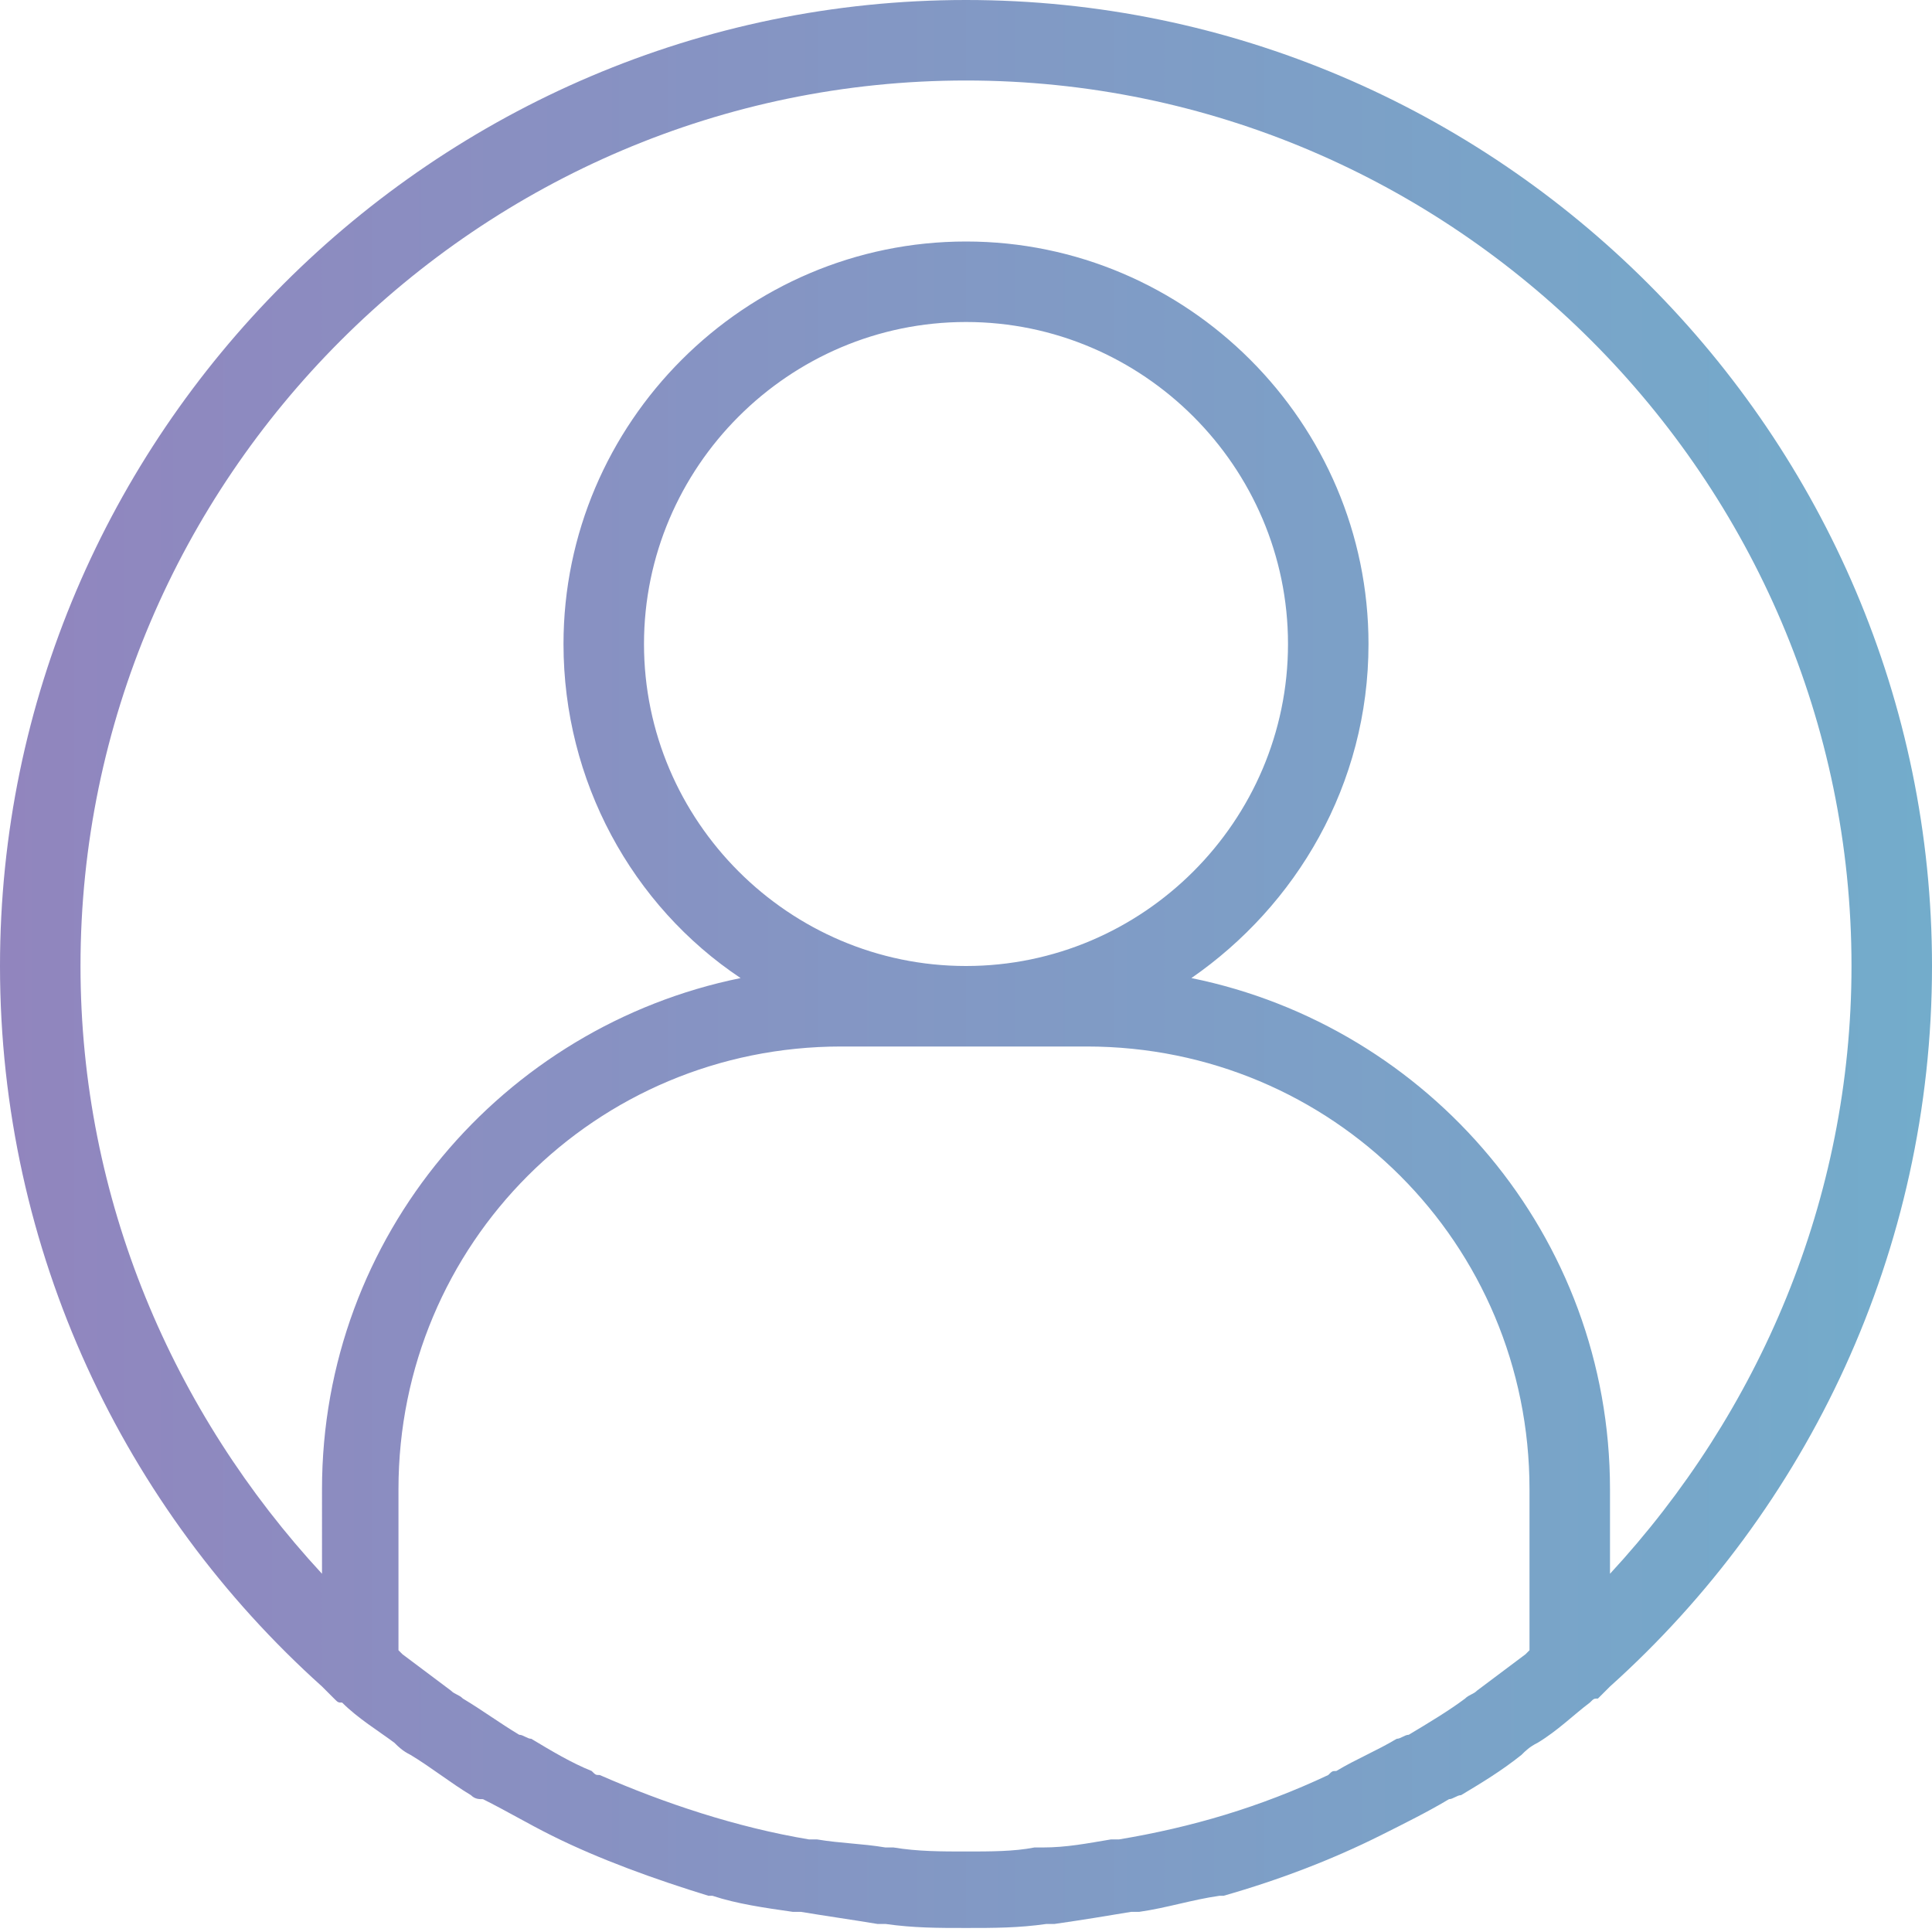
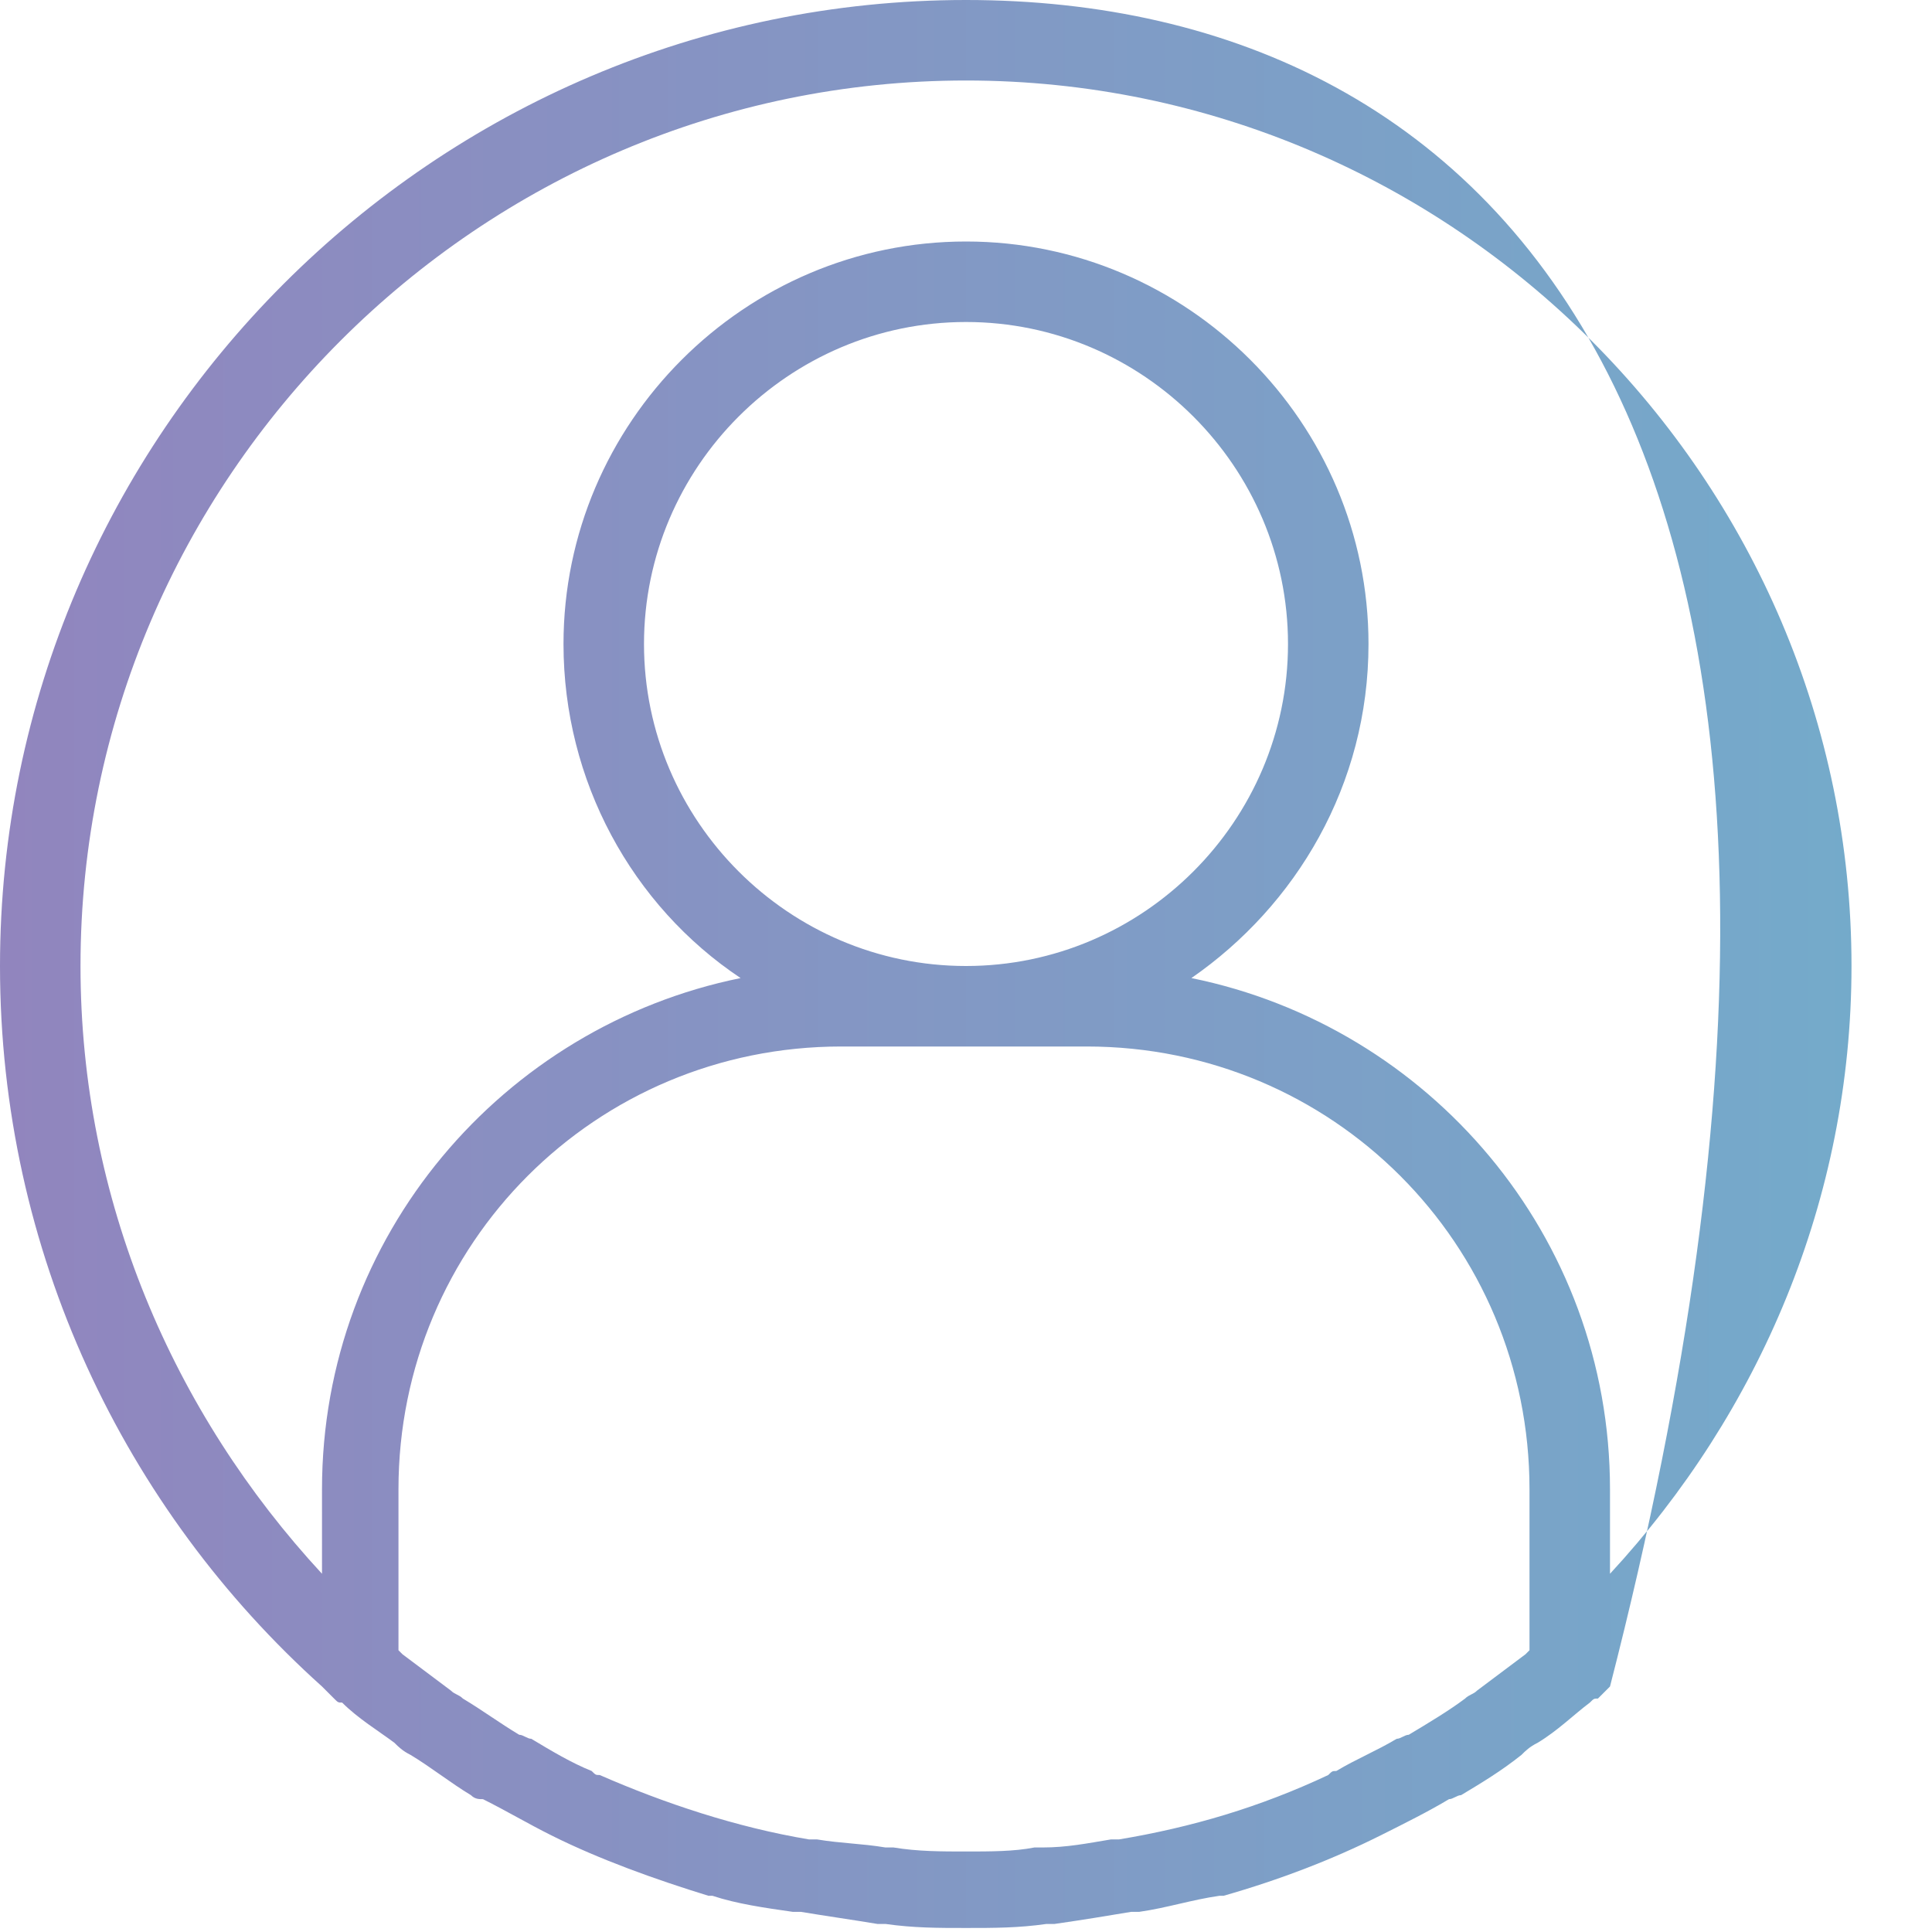
<svg xmlns="http://www.w3.org/2000/svg" version="1.1" id="Calque_1" x="0px" y="0px" viewBox="0 0 48 48" style="enable-background:new 0 0 48 48;" xml:space="preserve">
  <style type="text/css">
	.st0{fill:url(#SVGID_1_);}
</style>
  <g>
    <linearGradient id="SVGID_1_" gradientUnits="userSpaceOnUse" x1="0" y1="24" x2="48" y2="24">
      <stop offset="0" style="stop-color:#9185BE" />
      <stop offset="1" style="stop-color:#73ACCB" />
    </linearGradient>
-     <path class="st0" d="M24,0C10.8,0,0,10.8,0,24c0,7.1,3.1,13.5,8,17.9v0l0.3,0.3c0.1,0.1,0.1,0.1,0.2,0.1c0.4,0.4,0.9,0.7,1.3,1   c0.1,0.1,0.2,0.2,0.4,0.3c0.5,0.3,1,0.7,1.5,1c0.1,0.1,0.2,0.1,0.3,0.1c0.6,0.3,1.1,0.6,1.7,0.9c0,0,0,0,0,0   c1.2,0.6,2.6,1.1,3.9,1.5c0,0,0,0,0.1,0c0.6,0.2,1.3,0.3,2,0.4c0.1,0,0.1,0,0.2,0c0.6,0.1,1.3,0.2,1.9,0.3c0.1,0,0.1,0,0.2,0   c0.7,0.1,1.3,0.1,2,0.1s1.3,0,2-0.1c0.1,0,0.1,0,0.2,0c0.7-0.1,1.3-0.2,1.9-0.3c0.1,0,0.1,0,0.2,0c0.7-0.1,1.3-0.3,2-0.4   c0,0,0,0,0.1,0c1.4-0.4,2.7-0.9,3.9-1.5c0,0,0,0,0,0c0.6-0.3,1.2-0.6,1.7-0.9c0.1,0,0.2-0.1,0.3-0.1c0.5-0.3,1-0.6,1.5-1   c0.1-0.1,0.2-0.2,0.4-0.3c0.5-0.3,0.9-0.7,1.3-1c0.1-0.1,0.1-0.1,0.2-0.1l0.3-0.3v0c4.9-4.4,8-10.8,8-17.9C48,10.8,37.2,0,24,0z    M24,24c-4.4,0-8-3.6-8-8s3.6-8,8-8s8,3.6,8,8S28.4,24,24,24z M27,26c6.1,0,11,4.9,11,11v4c0,0-0.1,0.1-0.1,0.1   c-0.4,0.3-0.8,0.6-1.2,0.9c-0.1,0.1-0.2,0.1-0.3,0.2c-0.4,0.3-0.9,0.6-1.4,0.9c-0.1,0-0.2,0.1-0.3,0.1c-0.5,0.3-1,0.5-1.5,0.8   c-0.1,0-0.1,0-0.2,0.1c-1.7,0.8-3.4,1.3-5.2,1.6c-0.1,0-0.1,0-0.2,0c-0.6,0.1-1.1,0.2-1.7,0.2c-0.1,0-0.2,0-0.2,0   C25.2,46,24.6,46,24,46s-1.2,0-1.8-0.1c-0.1,0-0.2,0-0.2,0c-0.6-0.1-1.1-0.1-1.7-0.2c-0.1,0-0.1,0-0.2,0c-1.8-0.3-3.6-0.9-5.2-1.6   c-0.1,0-0.1,0-0.2-0.1c-0.5-0.2-1-0.5-1.5-0.8c-0.1,0-0.2-0.1-0.3-0.1c-0.5-0.3-0.9-0.6-1.4-0.9c-0.1-0.1-0.2-0.1-0.3-0.2   c-0.4-0.3-0.8-0.6-1.2-0.9c0,0-0.1-0.1-0.1-0.1v-4c0-6.1,4.9-11,11-11H27z M40,39.1V37c0-6.3-4.5-11.5-10.4-12.7   c2.6-1.8,4.4-4.8,4.4-8.3c0-5.5-4.5-10-10-10s-10,4.5-10,10c0,3.4,1.7,6.5,4.4,8.3C12.5,25.5,8,30.7,8,37v2.1C4.3,35.1,2,29.8,2,24   C2,11.9,11.9,2,24,2s22,9.9,22,22C46,29.8,43.7,35.1,40,39.1z" />
+     <path class="st0" d="M24,0C10.8,0,0,10.8,0,24c0,7.1,3.1,13.5,8,17.9v0l0.3,0.3c0.1,0.1,0.1,0.1,0.2,0.1c0.4,0.4,0.9,0.7,1.3,1   c0.1,0.1,0.2,0.2,0.4,0.3c0.5,0.3,1,0.7,1.5,1c0.1,0.1,0.2,0.1,0.3,0.1c0.6,0.3,1.1,0.6,1.7,0.9c0,0,0,0,0,0   c1.2,0.6,2.6,1.1,3.9,1.5c0,0,0,0,0.1,0c0.6,0.2,1.3,0.3,2,0.4c0.1,0,0.1,0,0.2,0c0.6,0.1,1.3,0.2,1.9,0.3c0.1,0,0.1,0,0.2,0   c0.7,0.1,1.3,0.1,2,0.1s1.3,0,2-0.1c0.1,0,0.1,0,0.2,0c0.7-0.1,1.3-0.2,1.9-0.3c0.1,0,0.1,0,0.2,0c0.7-0.1,1.3-0.3,2-0.4   c0,0,0,0,0.1,0c1.4-0.4,2.7-0.9,3.9-1.5c0,0,0,0,0,0c0.6-0.3,1.2-0.6,1.7-0.9c0.1,0,0.2-0.1,0.3-0.1c0.5-0.3,1-0.6,1.5-1   c0.1-0.1,0.2-0.2,0.4-0.3c0.5-0.3,0.9-0.7,1.3-1c0.1-0.1,0.1-0.1,0.2-0.1l0.3-0.3v0C48,10.8,37.2,0,24,0z    M24,24c-4.4,0-8-3.6-8-8s3.6-8,8-8s8,3.6,8,8S28.4,24,24,24z M27,26c6.1,0,11,4.9,11,11v4c0,0-0.1,0.1-0.1,0.1   c-0.4,0.3-0.8,0.6-1.2,0.9c-0.1,0.1-0.2,0.1-0.3,0.2c-0.4,0.3-0.9,0.6-1.4,0.9c-0.1,0-0.2,0.1-0.3,0.1c-0.5,0.3-1,0.5-1.5,0.8   c-0.1,0-0.1,0-0.2,0.1c-1.7,0.8-3.4,1.3-5.2,1.6c-0.1,0-0.1,0-0.2,0c-0.6,0.1-1.1,0.2-1.7,0.2c-0.1,0-0.2,0-0.2,0   C25.2,46,24.6,46,24,46s-1.2,0-1.8-0.1c-0.1,0-0.2,0-0.2,0c-0.6-0.1-1.1-0.1-1.7-0.2c-0.1,0-0.1,0-0.2,0c-1.8-0.3-3.6-0.9-5.2-1.6   c-0.1,0-0.1,0-0.2-0.1c-0.5-0.2-1-0.5-1.5-0.8c-0.1,0-0.2-0.1-0.3-0.1c-0.5-0.3-0.9-0.6-1.4-0.9c-0.1-0.1-0.2-0.1-0.3-0.2   c-0.4-0.3-0.8-0.6-1.2-0.9c0,0-0.1-0.1-0.1-0.1v-4c0-6.1,4.9-11,11-11H27z M40,39.1V37c0-6.3-4.5-11.5-10.4-12.7   c2.6-1.8,4.4-4.8,4.4-8.3c0-5.5-4.5-10-10-10s-10,4.5-10,10c0,3.4,1.7,6.5,4.4,8.3C12.5,25.5,8,30.7,8,37v2.1C4.3,35.1,2,29.8,2,24   C2,11.9,11.9,2,24,2s22,9.9,22,22C46,29.8,43.7,35.1,40,39.1z" />
  </g>
</svg>